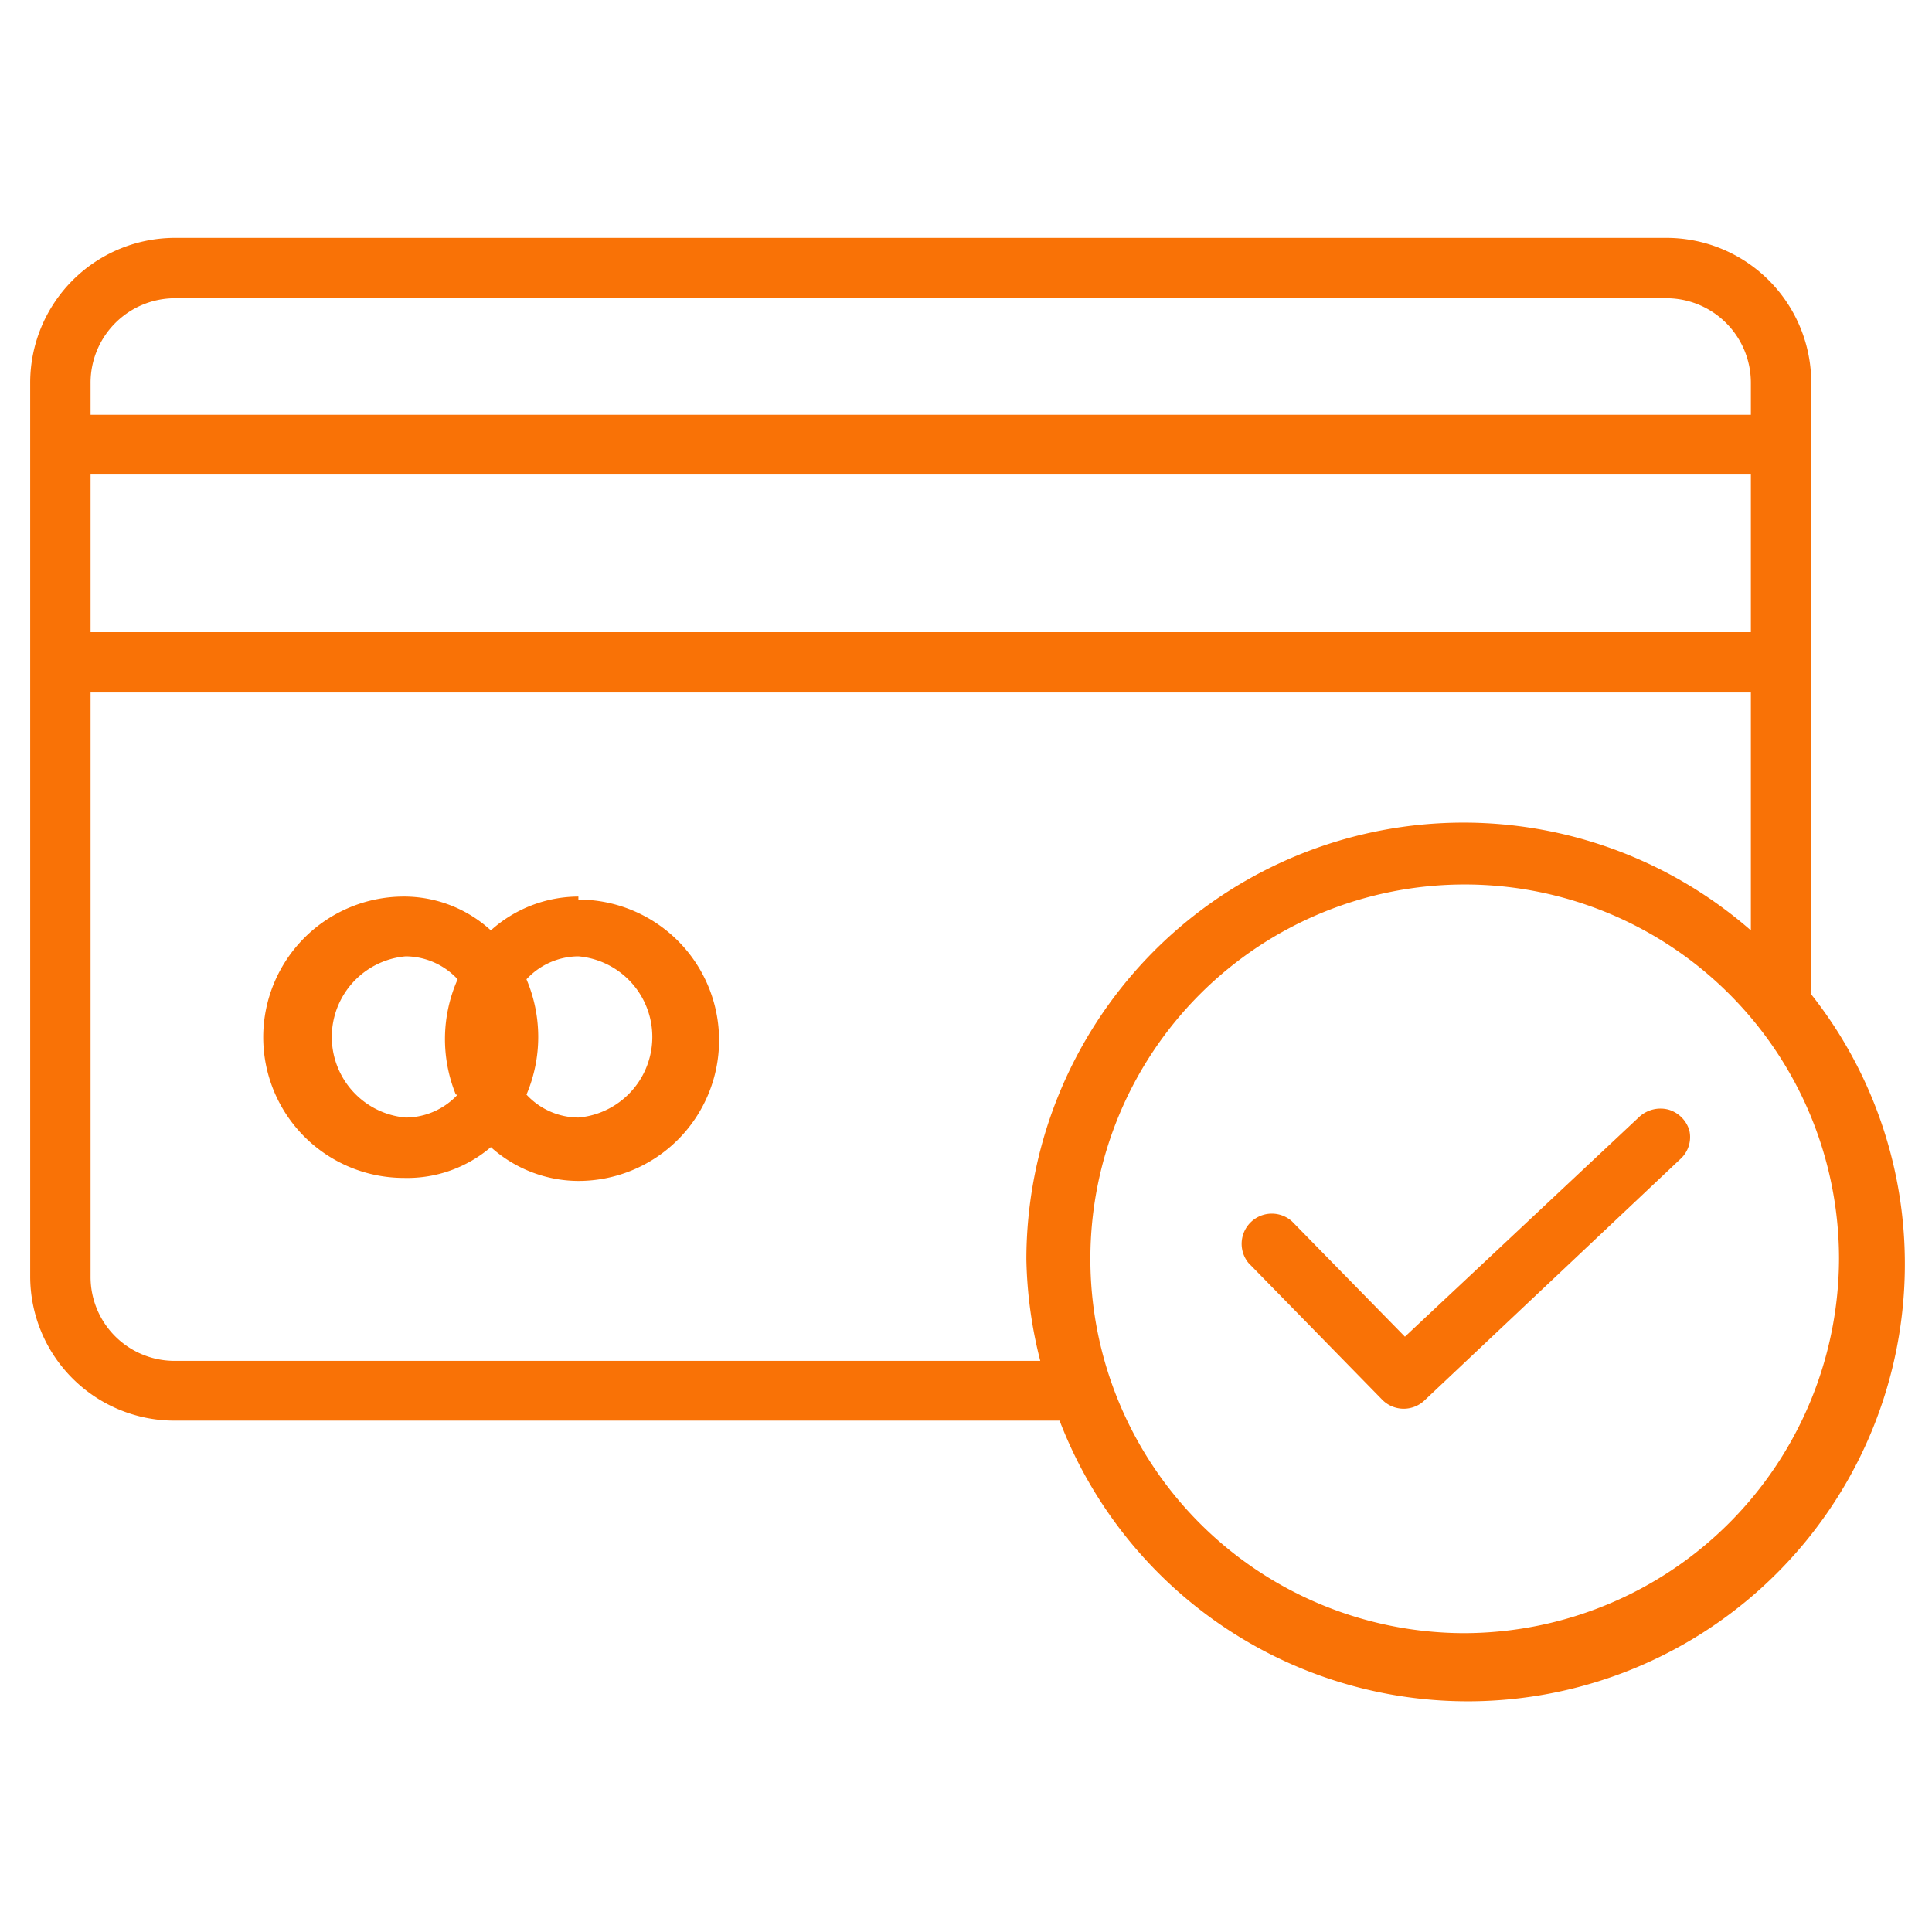
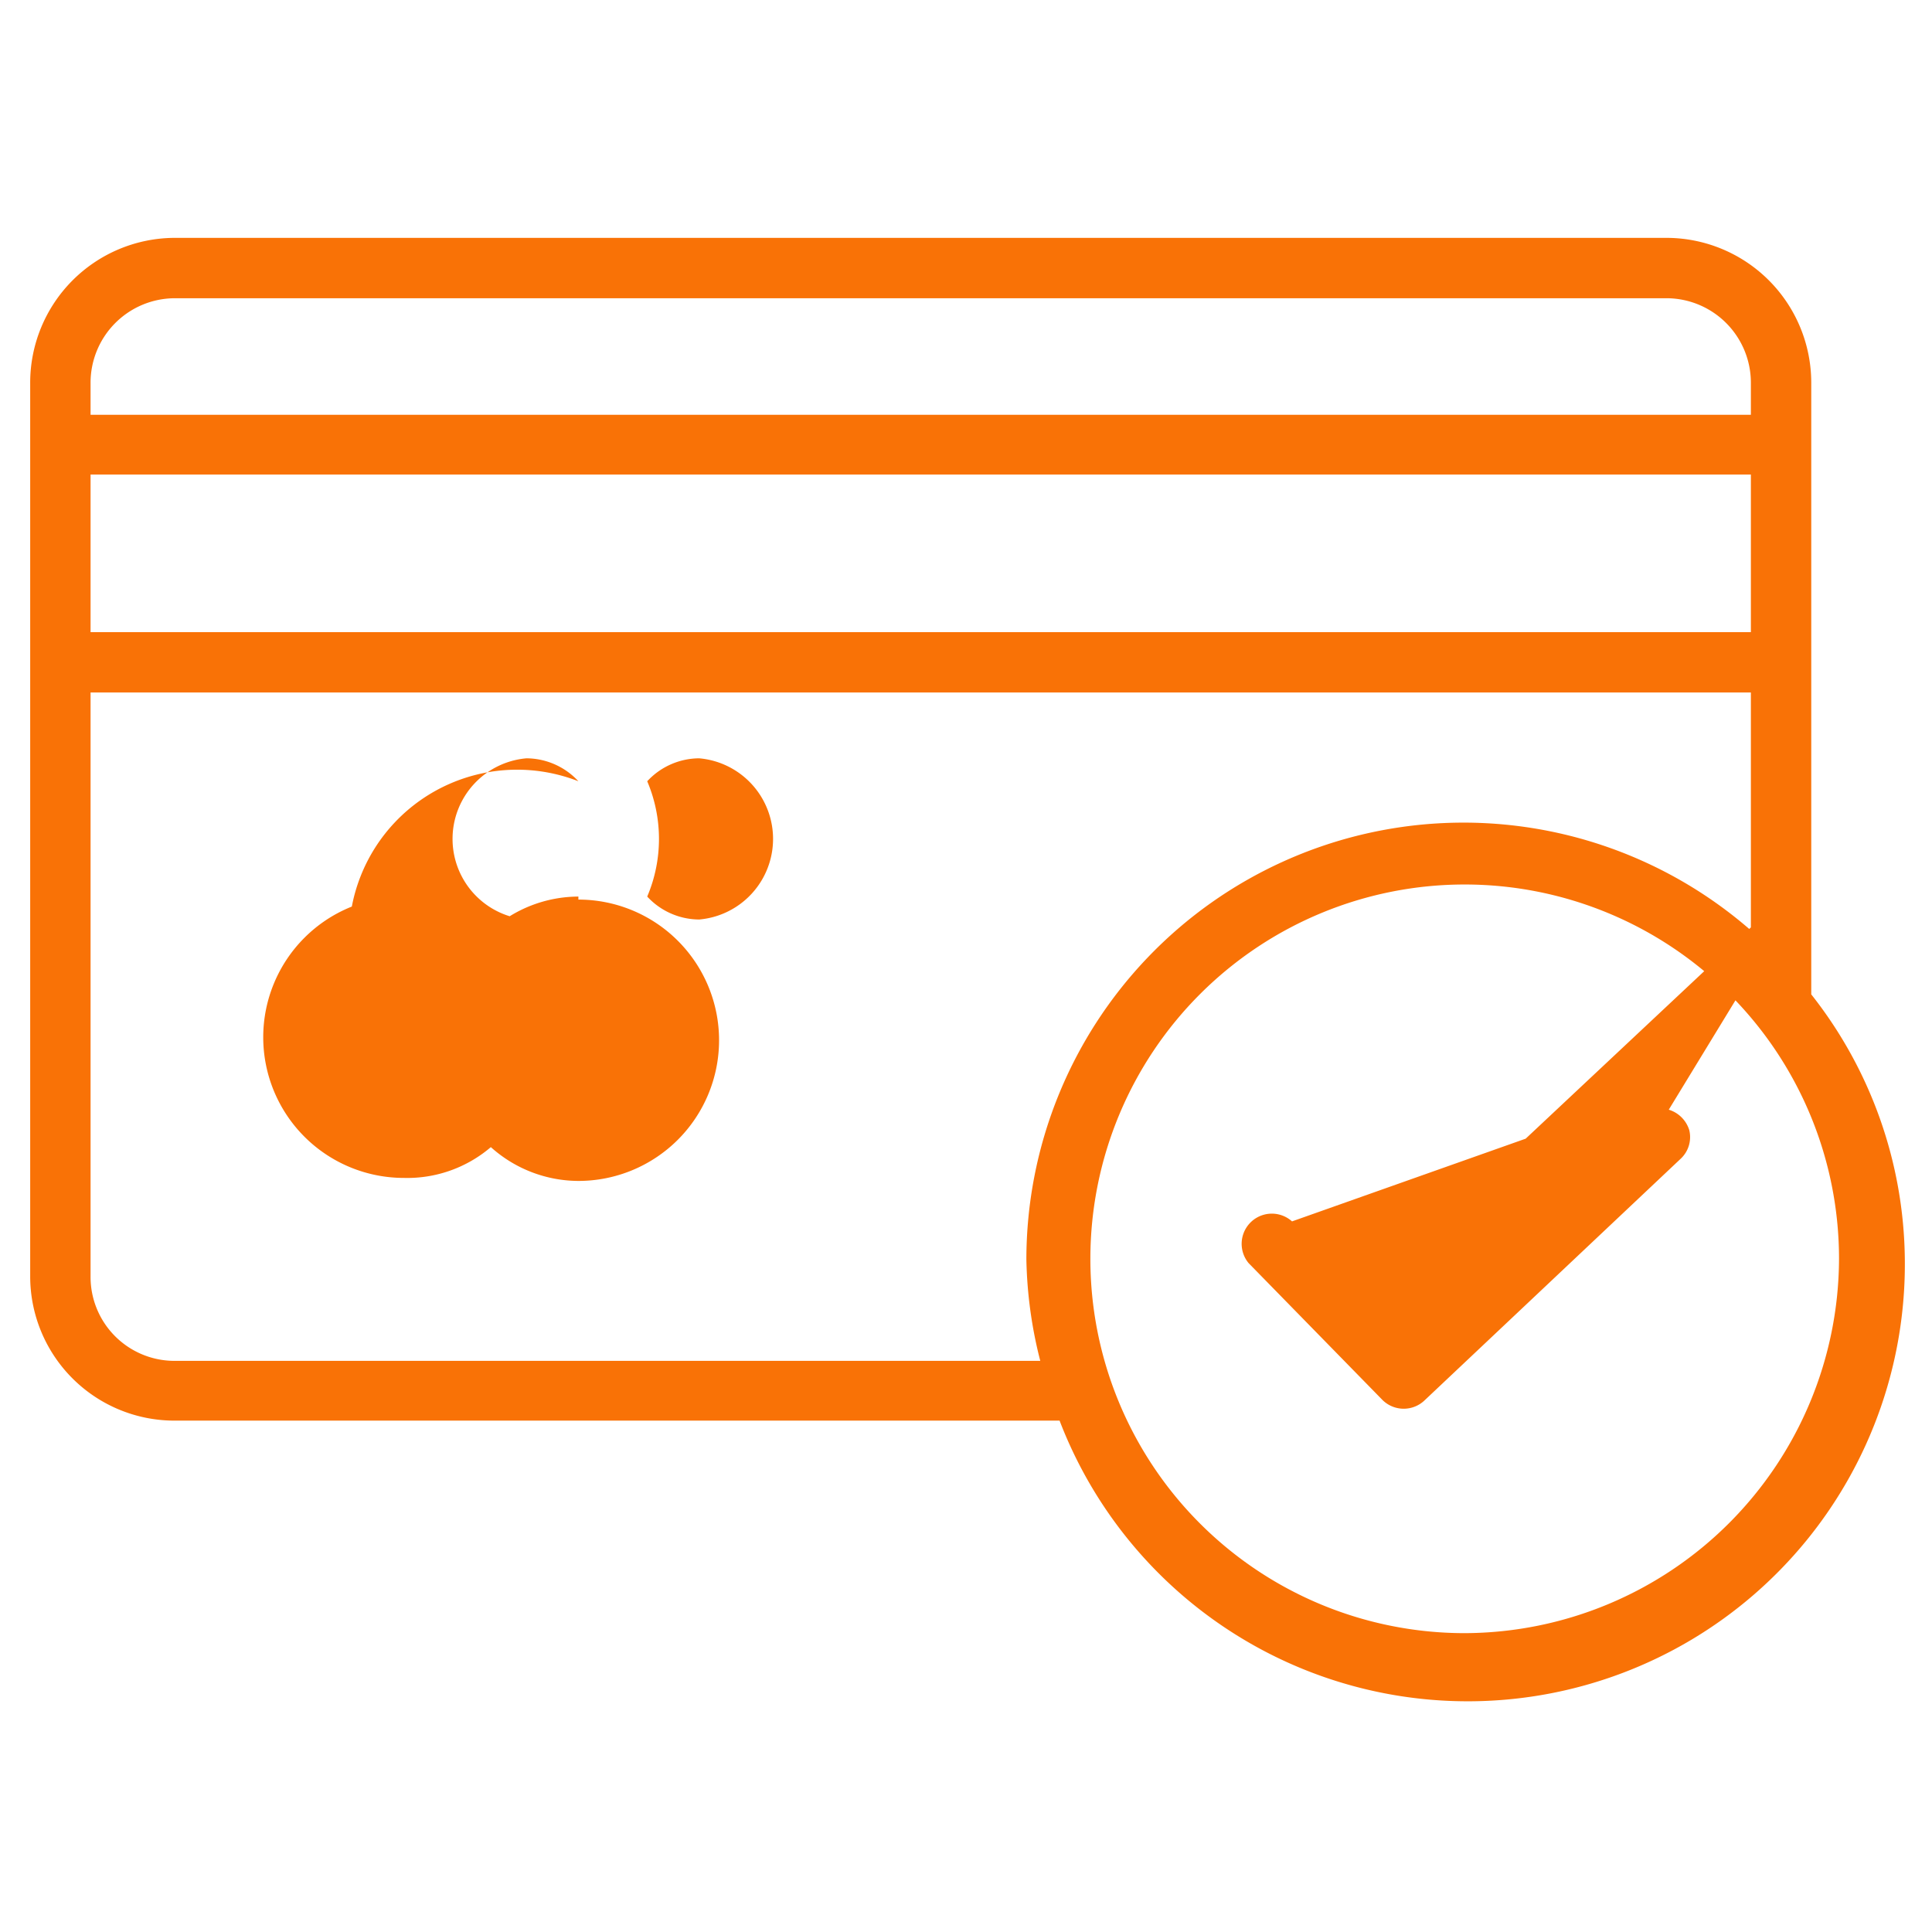
<svg xmlns="http://www.w3.org/2000/svg" id="Layer_1" data-name="Layer 1" viewBox="0 0 32 32">
  <defs>
    <style>.cls-1{fill:#f97206;}</style>
  </defs>
  <title>Untitled-1</title>
-   <path class="cls-1" d="M30,16.47V6.34a2.4,2.4,0,0,0-2.37-2.4H2.87A2.4,2.4,0,0,0,.5,6.34V21.15a2.39,2.39,0,0,0,2.37,2.38H17.55a7.24,7.24,0,0,0,14-2.67A7.19,7.19,0,0,0,30,16.47ZM1.5,6.34a1.4,1.4,0,0,1,1.37-1.4H27.63A1.4,1.4,0,0,1,29,6.34v.53H1.5Zm0,1.52H29v2.61H1.5ZM17.23,22.54H2.87A1.39,1.39,0,0,1,1.5,21.15V11.47H29v3.94a7.24,7.24,0,0,0-12,5.45A7.27,7.27,0,0,0,17.23,22.54Zm7,4.51a6.2,6.2,0,1,1,6.23-6.2A6.22,6.22,0,0,1,24.27,27.05ZM9.58,14.85a2.18,2.18,0,0,0-1.45.56,2.13,2.13,0,0,0-1.44-.56,2.33,2.33,0,0,0,0,4.66A2.13,2.13,0,0,0,8.13,19a2.18,2.18,0,0,0,1.45.56,2.33,2.33,0,0,0,0-4.66Zm-2,3.28a1.18,1.18,0,0,1-.86.38,1.34,1.34,0,0,1,0-2.67,1.18,1.18,0,0,1,.86.38A2.44,2.44,0,0,0,7.55,18.13Zm2,.38a1.18,1.18,0,0,1-.86-.38,2.44,2.44,0,0,0,0-1.91,1.18,1.18,0,0,1,.86-.38,1.34,1.34,0,0,1,0,2.67Zm18.06-.13a.52.52,0,0,0-.49.12l-3.88,3.64L21.4,20.23a.5.5,0,0,0-.72.69l2.22,2.27a.5.5,0,0,0,.7,0l4.24-4a.49.49,0,0,0,.14-.47A.51.51,0,0,0,27.64,18.38Z" />
+   <path class="cls-1" d="M30,16.47V6.34a2.4,2.4,0,0,0-2.37-2.4H2.87A2.4,2.4,0,0,0,.5,6.34V21.15a2.39,2.39,0,0,0,2.37,2.38H17.55a7.24,7.24,0,0,0,14-2.67A7.19,7.19,0,0,0,30,16.47ZM1.5,6.34a1.4,1.4,0,0,1,1.37-1.4H27.63A1.4,1.4,0,0,1,29,6.34v.53H1.5Zm0,1.52H29v2.61H1.5ZM17.23,22.54H2.87A1.39,1.39,0,0,1,1.5,21.15V11.47H29v3.94a7.24,7.24,0,0,0-12,5.45A7.27,7.27,0,0,0,17.23,22.54Zm7,4.51a6.2,6.2,0,1,1,6.23-6.2A6.22,6.22,0,0,1,24.27,27.05ZM9.58,14.85a2.18,2.18,0,0,0-1.45.56,2.13,2.13,0,0,0-1.44-.56,2.33,2.33,0,0,0,0,4.66A2.13,2.13,0,0,0,8.13,19a2.18,2.18,0,0,0,1.45.56,2.33,2.33,0,0,0,0-4.66Za1.18,1.18,0,0,1-.86.38,1.34,1.34,0,0,1,0-2.67,1.18,1.18,0,0,1,.86.38A2.44,2.44,0,0,0,7.55,18.13Zm2,.38a1.18,1.18,0,0,1-.86-.38,2.44,2.44,0,0,0,0-1.91,1.18,1.18,0,0,1,.86-.38,1.34,1.34,0,0,1,0,2.67Zm18.06-.13a.52.52,0,0,0-.49.12l-3.88,3.64L21.4,20.23a.5.5,0,0,0-.72.69l2.22,2.27a.5.5,0,0,0,.7,0l4.24-4a.49.49,0,0,0,.14-.47A.51.51,0,0,0,27.64,18.38Z" />
</svg>